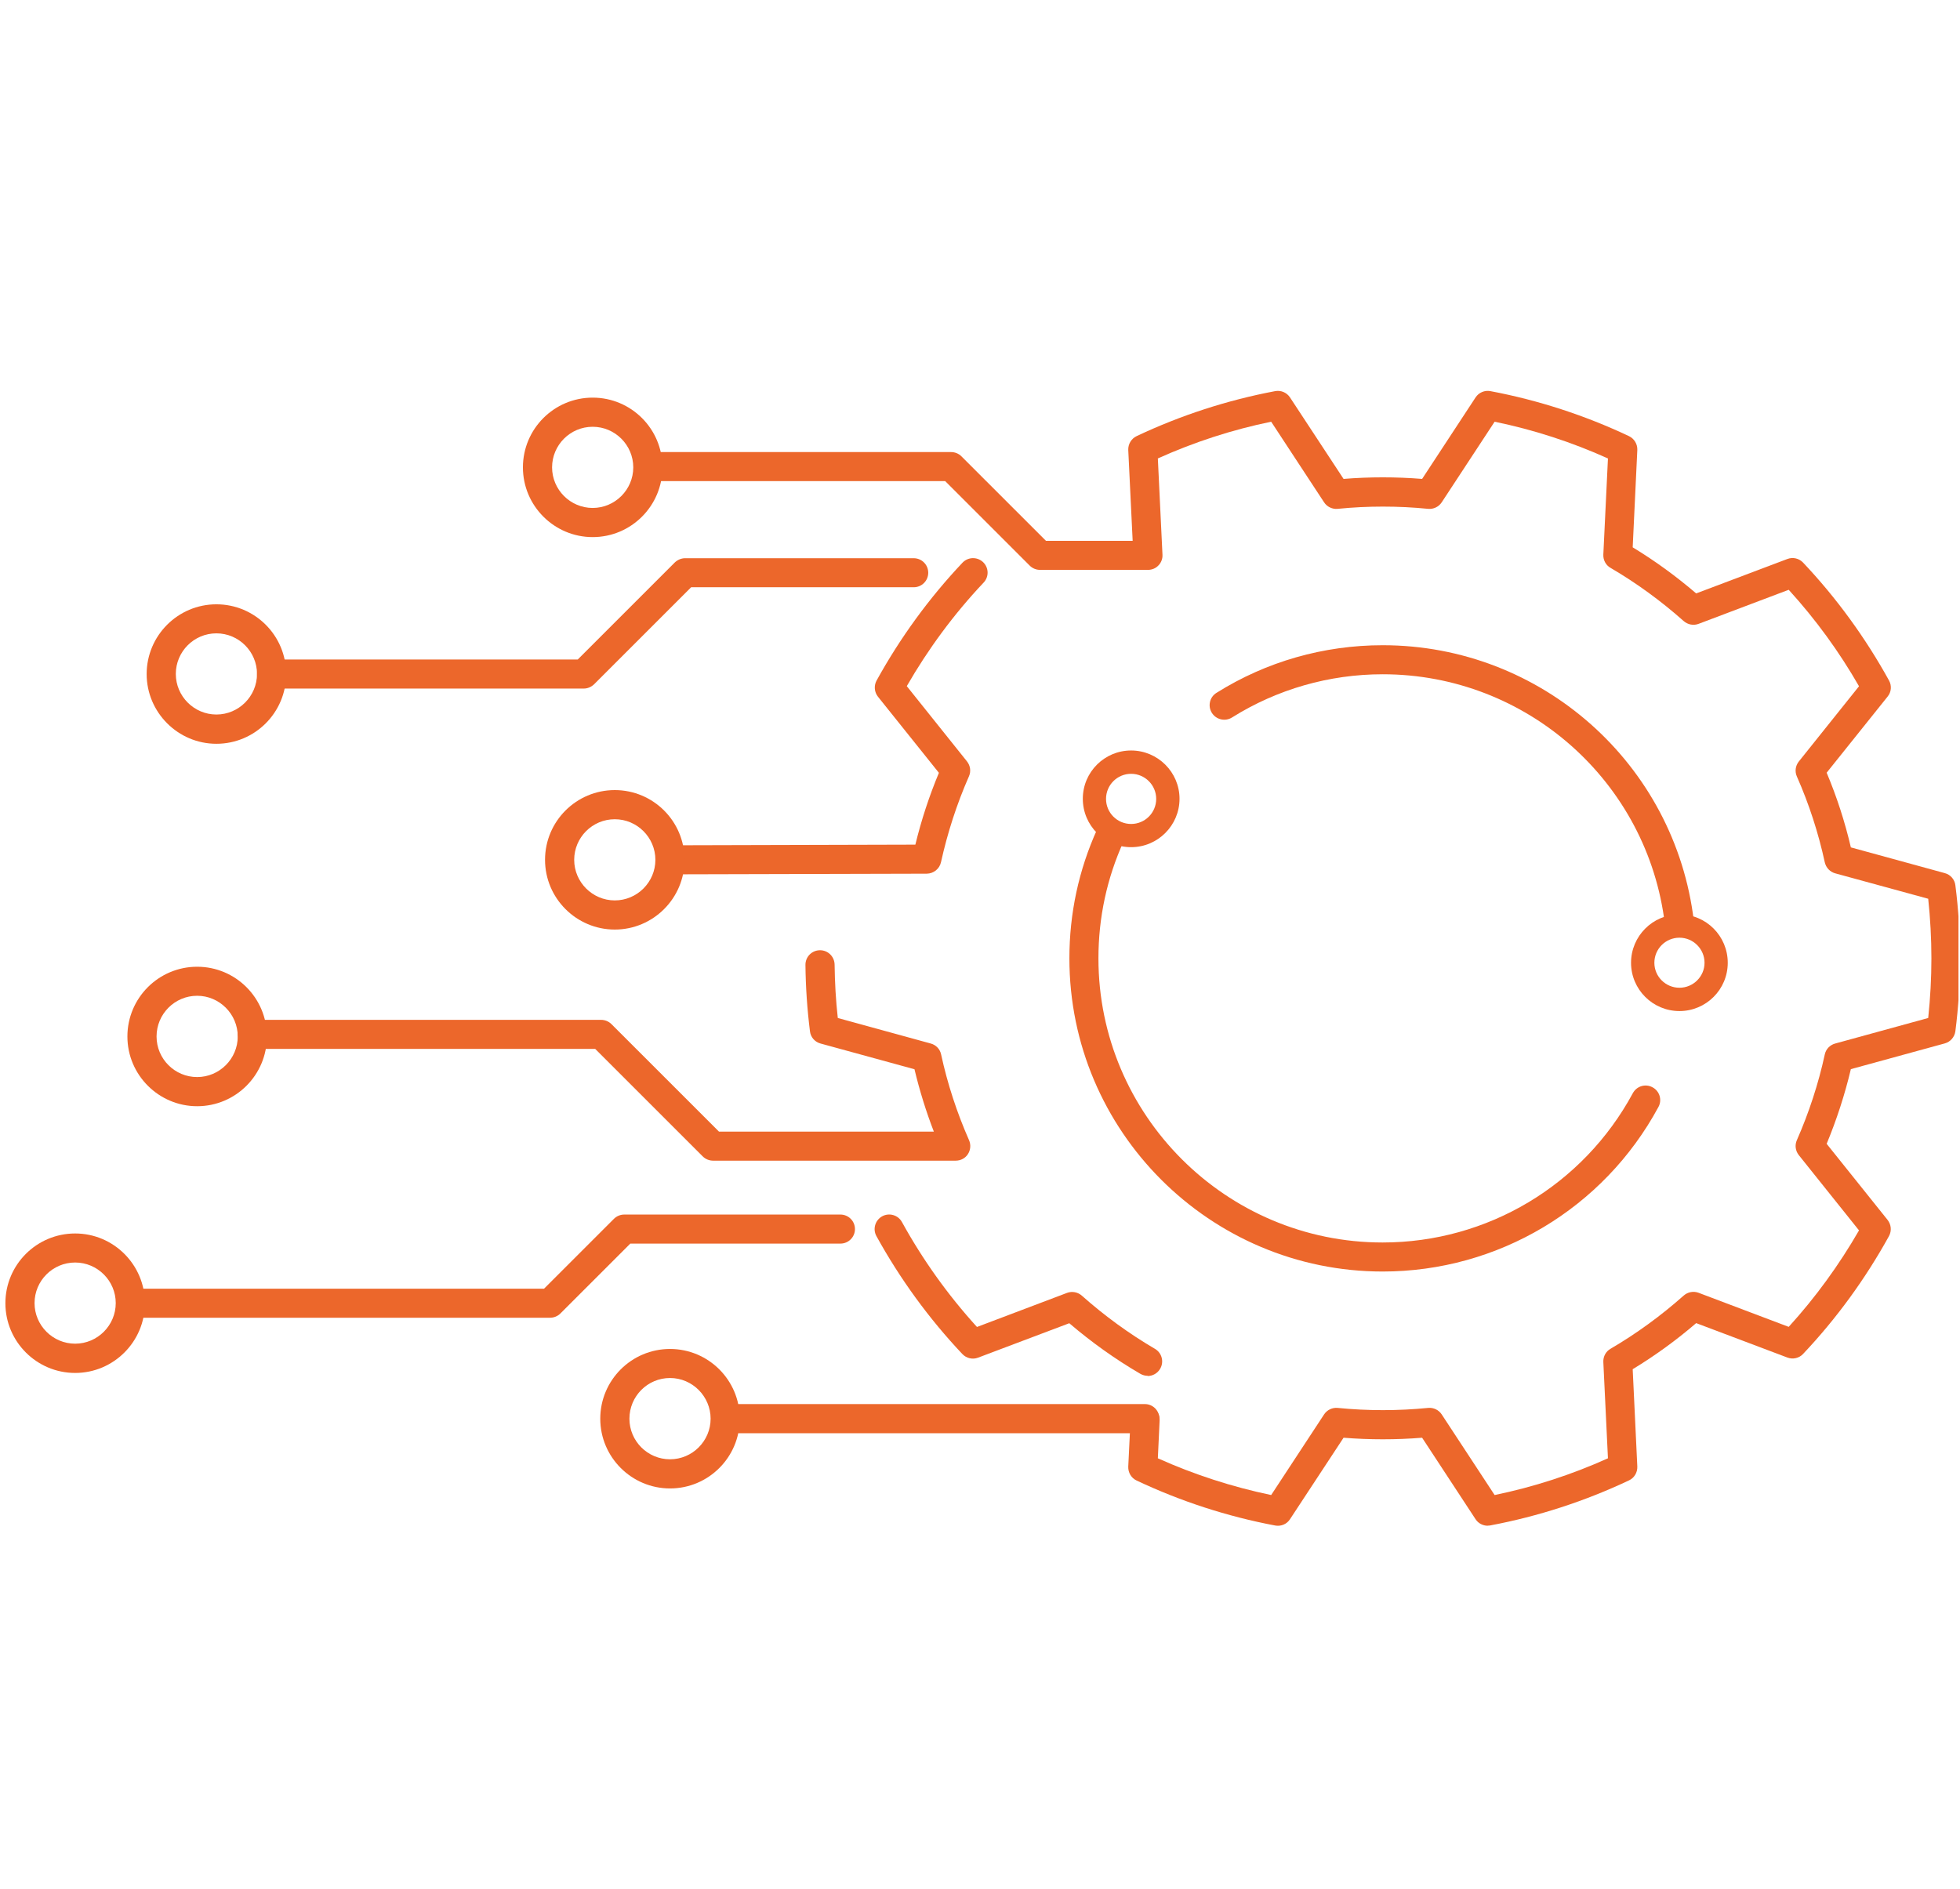
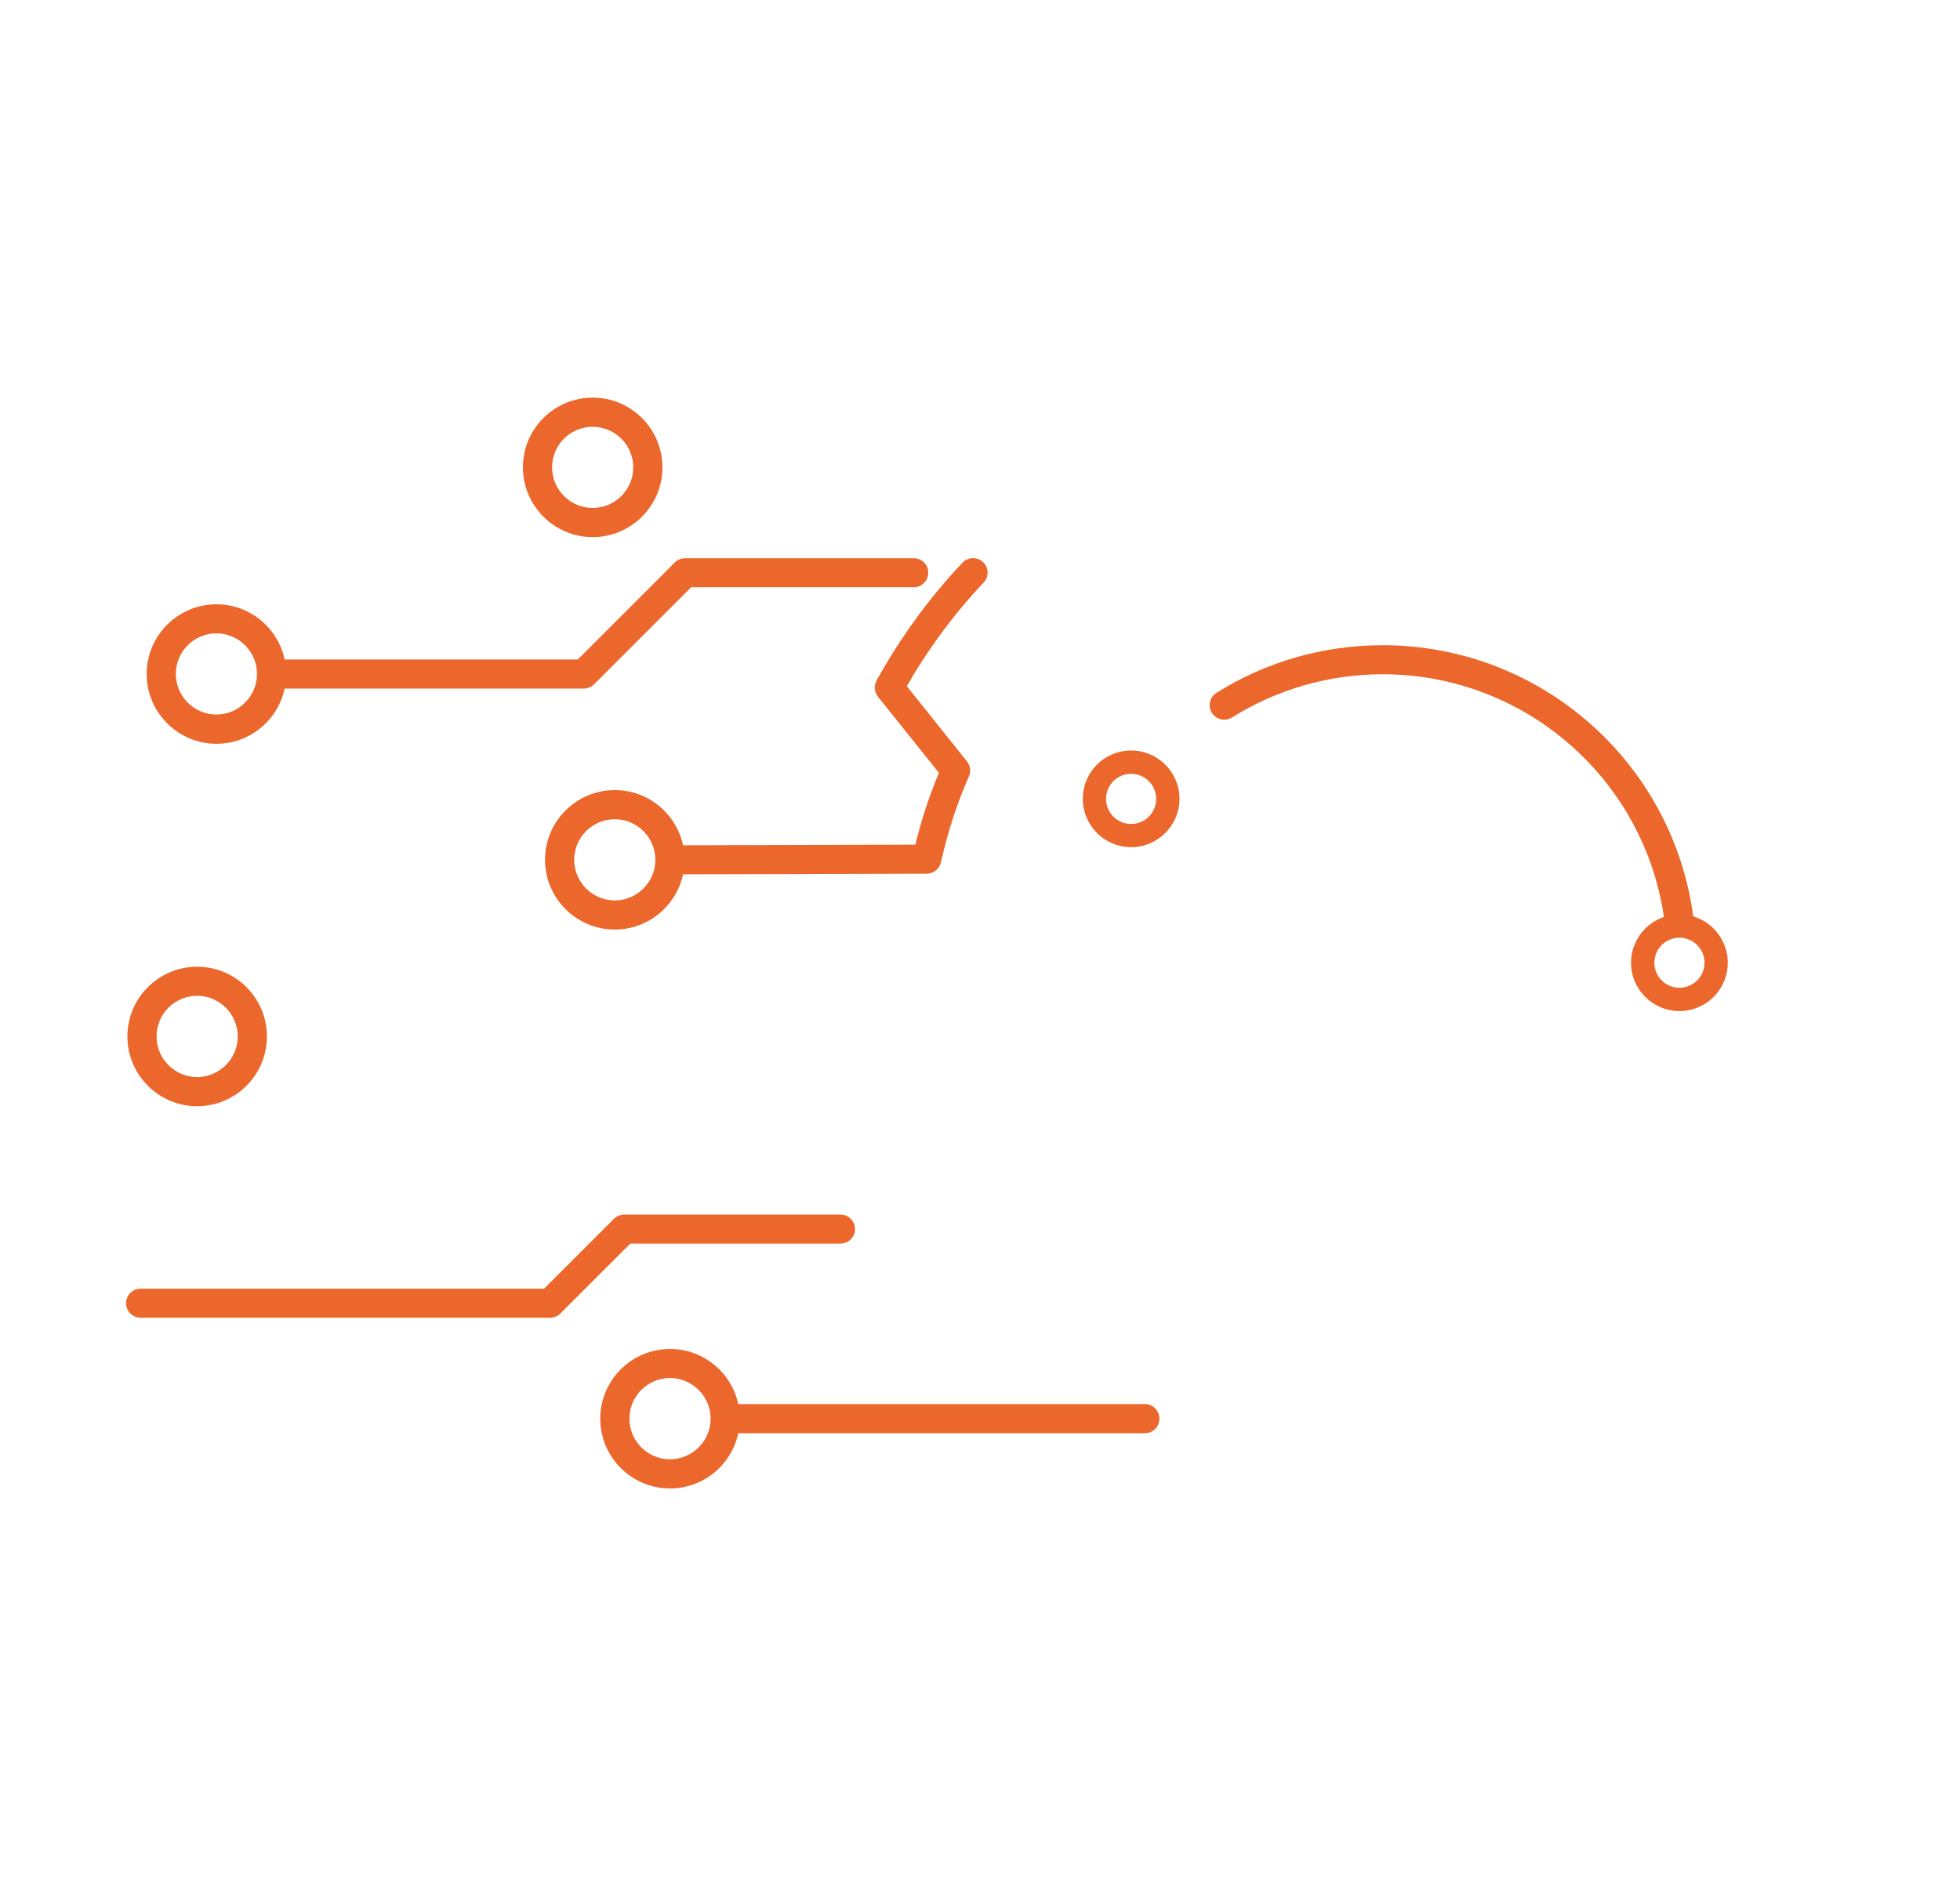
<svg xmlns="http://www.w3.org/2000/svg" id="Livello_35" viewBox="0 0 178.15 171.74">
  <defs>
    <style>
      .cls-1 {
        fill: none;
      }

      .cls-2 {
        fill: #ec672b;
      }

      .cls-3 {
        clip-path: url(#clippath-1);
      }

      .cls-4 {
        clip-path: url(#clippath-2);
      }

      .cls-5 {
        clip-path: url(#clippath);
      }
    </style>
    <clipPath id="clippath">
-       <rect class="cls-1" x="57.98" y="35.47" width="120.03" height="103.75" />
-     </clipPath>
+       </clipPath>
    <clipPath id="clippath-1">
-       <rect class="cls-1" x=".43" y="111.47" width="13.55" height="14.67" />
-     </clipPath>
+       </clipPath>
    <clipPath id="clippath-2">
      <rect class="cls-1" x="47.31" y="35.47" width="13.33" height="14.66" />
    </clipPath>
  </defs>
-   <path class="cls-2" d="M86.87,105.52h-22.06c-.35,0-.69-.14-.94-.39l-9.77-9.77h-31.17c-.73,0-1.32-.59-1.32-1.32s.59-1.32,1.32-1.32h31.71c.35,0,.69.14.94.39l9.77,9.77h19.53c-.71-1.84-1.3-3.74-1.76-5.67l-8.54-2.34c-.52-.14-.9-.58-.96-1.11-.25-1.99-.39-4.02-.41-6.03-.01-.73.57-1.33,1.31-1.34h.02c.72,0,1.31.58,1.32,1.31.02,1.61.11,3.24.29,4.85l8.45,2.32c.48.13.84.51.94.99.58,2.68,1.44,5.3,2.54,7.8.18.41.14.89-.1,1.26-.24.38-.66.6-1.11.6" />
-   <path class="cls-2" d="M104.32,125.08c-.23,0-.46-.06-.67-.18-2.28-1.33-4.45-2.88-6.46-4.6l-8.29,3.13c-.5.19-1.06.06-1.43-.33-3.05-3.23-5.67-6.84-7.81-10.72-.35-.64-.12-1.44.52-1.8.64-.35,1.45-.12,1.8.52,1.89,3.43,4.18,6.64,6.82,9.54l8.19-3.1c.46-.17.98-.07,1.35.26,2.05,1.82,4.28,3.45,6.64,4.83.63.37.84,1.18.47,1.81-.24.42-.69.66-1.14.66" />
  <path class="cls-2" d="M60.9,79.5c-.73,0-1.32-.59-1.32-1.32,0-.73.59-1.33,1.32-1.33l22.3-.06c.54-2.23,1.26-4.42,2.14-6.53l-5.54-6.92c-.33-.42-.38-.99-.13-1.46,2.14-3.88,4.76-7.49,7.81-10.72.5-.53,1.33-.56,1.87-.06.53.5.56,1.34.05,1.87-2.69,2.85-5.03,6.02-6.98,9.41l5.47,6.84c.31.39.38.91.18,1.36-1.1,2.5-1.95,5.13-2.54,7.8-.13.61-.67,1.04-1.29,1.05l-23.35.06h0" />
  <g class="cls-5">
    <path class="cls-2" d="M135.22,138.71c-.44,0-.86-.22-1.1-.59l-4.86-7.41c-2.38.19-4.77.19-7.14,0l-4.87,7.41c-.29.45-.82.67-1.35.57-4.35-.82-8.59-2.2-12.59-4.09-.48-.22-.78-.72-.76-1.26l.21-4.32c.03-.73.65-1.3,1.38-1.26.73.04,1.3.66,1.26,1.39l-.16,3.43c3.3,1.48,6.75,2.6,10.3,3.34l4.81-7.33c.27-.41.75-.64,1.24-.59,2.72.27,5.49.27,8.21,0,.49-.05.97.18,1.24.59l4.81,7.33c3.54-.73,7-1.85,10.3-3.34l-.42-8.76c-.02-.49.23-.96.66-1.2,2.36-1.38,4.59-3.01,6.64-4.83.37-.33.89-.43,1.35-.26l8.2,3.1c2.44-2.68,4.58-5.63,6.39-8.77l-5.47-6.84c-.31-.39-.38-.91-.18-1.36,1.1-2.5,1.96-5.13,2.54-7.8.1-.48.47-.86.95-.99l8.45-2.32c.19-1.8.29-3.61.29-5.42s-.1-3.63-.29-5.42l-8.45-2.31c-.48-.13-.84-.52-.95-1-.58-2.67-1.43-5.3-2.54-7.81-.2-.45-.13-.97.18-1.36l5.47-6.84c-1.8-3.14-3.94-6.08-6.39-8.77l-8.2,3.1c-.46.17-.98.07-1.35-.26-2.05-1.82-4.28-3.45-6.64-4.83-.43-.24-.68-.71-.66-1.2l.42-8.75c-3.3-1.49-6.76-2.61-10.3-3.34l-4.81,7.33c-.27.41-.75.64-1.24.59-2.72-.27-5.49-.27-8.21,0-.49.05-.97-.18-1.24-.59l-4.81-7.33c-3.55.73-7,1.85-10.3,3.34l.42,8.75c.02.36-.11.71-.36.97-.25.27-.6.41-.96.41h-9.81c-.35,0-.69-.14-.94-.39l-7.68-7.68h-26.16c-.73,0-1.32-.59-1.32-1.32s.59-1.32,1.32-1.32h26.7c.35,0,.69.14.94.39l7.68,7.68h7.88l-.4-8.26c-.02-.54.28-1.03.76-1.26,4-1.89,8.24-3.27,12.59-4.09.53-.1,1.06.13,1.35.57l4.87,7.41c2.37-.19,4.76-.19,7.14,0l4.86-7.41c.29-.44.82-.67,1.35-.57,4.35.82,8.59,2.2,12.59,4.09.48.23.78.72.76,1.26l-.42,8.85c2.03,1.23,3.96,2.64,5.77,4.19l8.29-3.13c.5-.19,1.06-.06,1.43.33,3.05,3.23,5.67,6.84,7.81,10.72.26.47.21,1.05-.13,1.46l-5.54,6.92c.92,2.19,1.66,4.47,2.2,6.79l8.54,2.34c.52.14.9.58.96,1.11.28,2.19.42,4.42.42,6.63s-.14,4.44-.42,6.63c-.07.53-.45.97-.96,1.11l-8.54,2.34c-.55,2.32-1.29,4.59-2.2,6.79l5.54,6.92c.33.42.38.99.13,1.46-2.14,3.88-4.76,7.49-7.81,10.72-.36.39-.93.52-1.43.33l-8.29-3.13c-1.8,1.55-3.74,2.96-5.77,4.19l.42,8.85c.02.54-.28,1.04-.76,1.26-4,1.89-8.24,3.27-12.59,4.09-.08.02-.16.02-.24.02" />
  </g>
  <path class="cls-2" d="M152.64,85.23c-.66,0-1.23-.49-1.31-1.17-1.54-12.97-12.56-22.76-25.65-22.76-4.86,0-9.6,1.36-13.7,3.93-.62.39-1.44.2-1.83-.42-.39-.62-.2-1.44.42-1.82,4.52-2.84,9.74-4.33,15.11-4.33,14.43,0,26.58,10.79,28.28,25.09.08.73-.43,1.39-1.16,1.47-.05,0-.1,0-.16,0" />
-   <path class="cls-2" d="M125.68,115.6c-15.71,0-28.48-12.77-28.48-28.47,0-4.09.85-8.04,2.52-11.73.3-.67,1.09-.96,1.75-.66.67.3.96,1.08.66,1.75-1.52,3.35-2.29,6.93-2.29,10.64,0,14.24,11.59,25.83,25.83,25.83,9.51,0,18.22-5.2,22.74-13.57.35-.65,1.15-.89,1.79-.54.65.34.89,1.15.54,1.79-4.98,9.23-14.59,14.96-25.07,14.96" />
  <path class="cls-2" d="M53.06,62.6h-28.38c-.73,0-1.32-.59-1.32-1.32s.59-1.32,1.32-1.32h27.83l8.82-8.82c.25-.24.59-.39.94-.39h20.78c.73,0,1.32.59,1.32,1.32s-.59,1.32-1.32,1.32h-20.23l-8.82,8.82c-.25.24-.58.39-.94.39" />
  <path class="cls-2" d="M50,119.8H12.79c-.73,0-1.33-.59-1.33-1.32s.59-1.32,1.33-1.32h36.66l6.35-6.35c.25-.25.59-.39.94-.39h19.65c.73,0,1.32.59,1.32,1.32s-.59,1.32-1.32,1.32h-19.1l-6.35,6.35c-.25.25-.59.39-.94.39" />
  <path class="cls-2" d="M104.06,130.3h-36.88c-.73,0-1.32-.59-1.32-1.32s.59-1.33,1.32-1.33h36.88c.73,0,1.32.59,1.32,1.33s-.59,1.32-1.32,1.32" />
  <path class="cls-2" d="M19.67,57.58c-2.04,0-3.69,1.66-3.69,3.69s1.66,3.69,3.69,3.69,3.69-1.66,3.69-3.69-1.66-3.69-3.69-3.69ZM19.67,67.62c-3.49,0-6.34-2.85-6.34-6.34s2.84-6.34,6.34-6.34,6.34,2.84,6.34,6.34-2.84,6.34-6.34,6.34" />
  <path class="cls-2" d="M55.88,74.48c-2.04,0-3.69,1.66-3.69,3.69s1.66,3.69,3.69,3.69,3.69-1.66,3.69-3.69-1.66-3.69-3.69-3.69ZM55.88,84.51c-3.49,0-6.34-2.84-6.34-6.34s2.84-6.34,6.34-6.34,6.34,2.84,6.34,6.34-2.85,6.34-6.34,6.34" />
  <path class="cls-2" d="M152.65,85.25c-1.26,0-2.28,1.02-2.28,2.28s1.03,2.27,2.28,2.27,2.28-1.02,2.28-2.27-1.02-2.28-2.28-2.28ZM152.65,91.92c-2.43,0-4.4-1.97-4.4-4.39s1.97-4.4,4.4-4.4,4.39,1.97,4.39,4.4-1.97,4.39-4.39,4.39" />
  <path class="cls-2" d="M102.81,70.35c-1.26,0-2.28,1.02-2.28,2.28s1.02,2.28,2.28,2.28,2.28-1.02,2.28-2.28-1.03-2.28-2.28-2.28ZM102.81,77.02c-2.42,0-4.39-1.97-4.39-4.4s1.97-4.39,4.39-4.39,4.4,1.97,4.4,4.39-1.97,4.4-4.4,4.4" />
  <path class="cls-2" d="M60.9,125.28c-2.04,0-3.69,1.66-3.69,3.7s1.66,3.69,3.69,3.69,3.69-1.66,3.69-3.69-1.66-3.7-3.69-3.7ZM60.9,135.32c-3.49,0-6.34-2.84-6.34-6.34s2.84-6.34,6.34-6.34,6.34,2.84,6.34,6.34-2.84,6.34-6.34,6.34" />
  <path class="cls-2" d="M17.92,90.53c-2.04,0-3.69,1.66-3.69,3.7s1.66,3.69,3.69,3.69,3.69-1.66,3.69-3.69-1.66-3.7-3.69-3.7ZM17.92,100.57c-3.49,0-6.34-2.84-6.34-6.34s2.84-6.34,6.34-6.34,6.34,2.84,6.34,6.34-2.84,6.34-6.34,6.34" />
  <g class="cls-3">
    <path class="cls-2" d="M6.83,114.78c-2.04,0-3.69,1.66-3.69,3.69s1.66,3.69,3.69,3.69,3.69-1.66,3.69-3.69-1.66-3.69-3.69-3.69ZM6.83,124.82c-3.49,0-6.34-2.84-6.34-6.34s2.84-6.34,6.34-6.34,6.34,2.85,6.34,6.34-2.84,6.34-6.34,6.34" />
  </g>
  <g class="cls-4">
    <path class="cls-2" d="M53.87,38.8c-2.04,0-3.69,1.66-3.69,3.69s1.66,3.69,3.69,3.69,3.69-1.66,3.69-3.69-1.66-3.69-3.69-3.69ZM53.87,48.83c-3.49,0-6.34-2.84-6.34-6.34s2.84-6.34,6.34-6.34,6.34,2.84,6.34,6.34-2.84,6.34-6.34,6.34" />
  </g>
</svg>